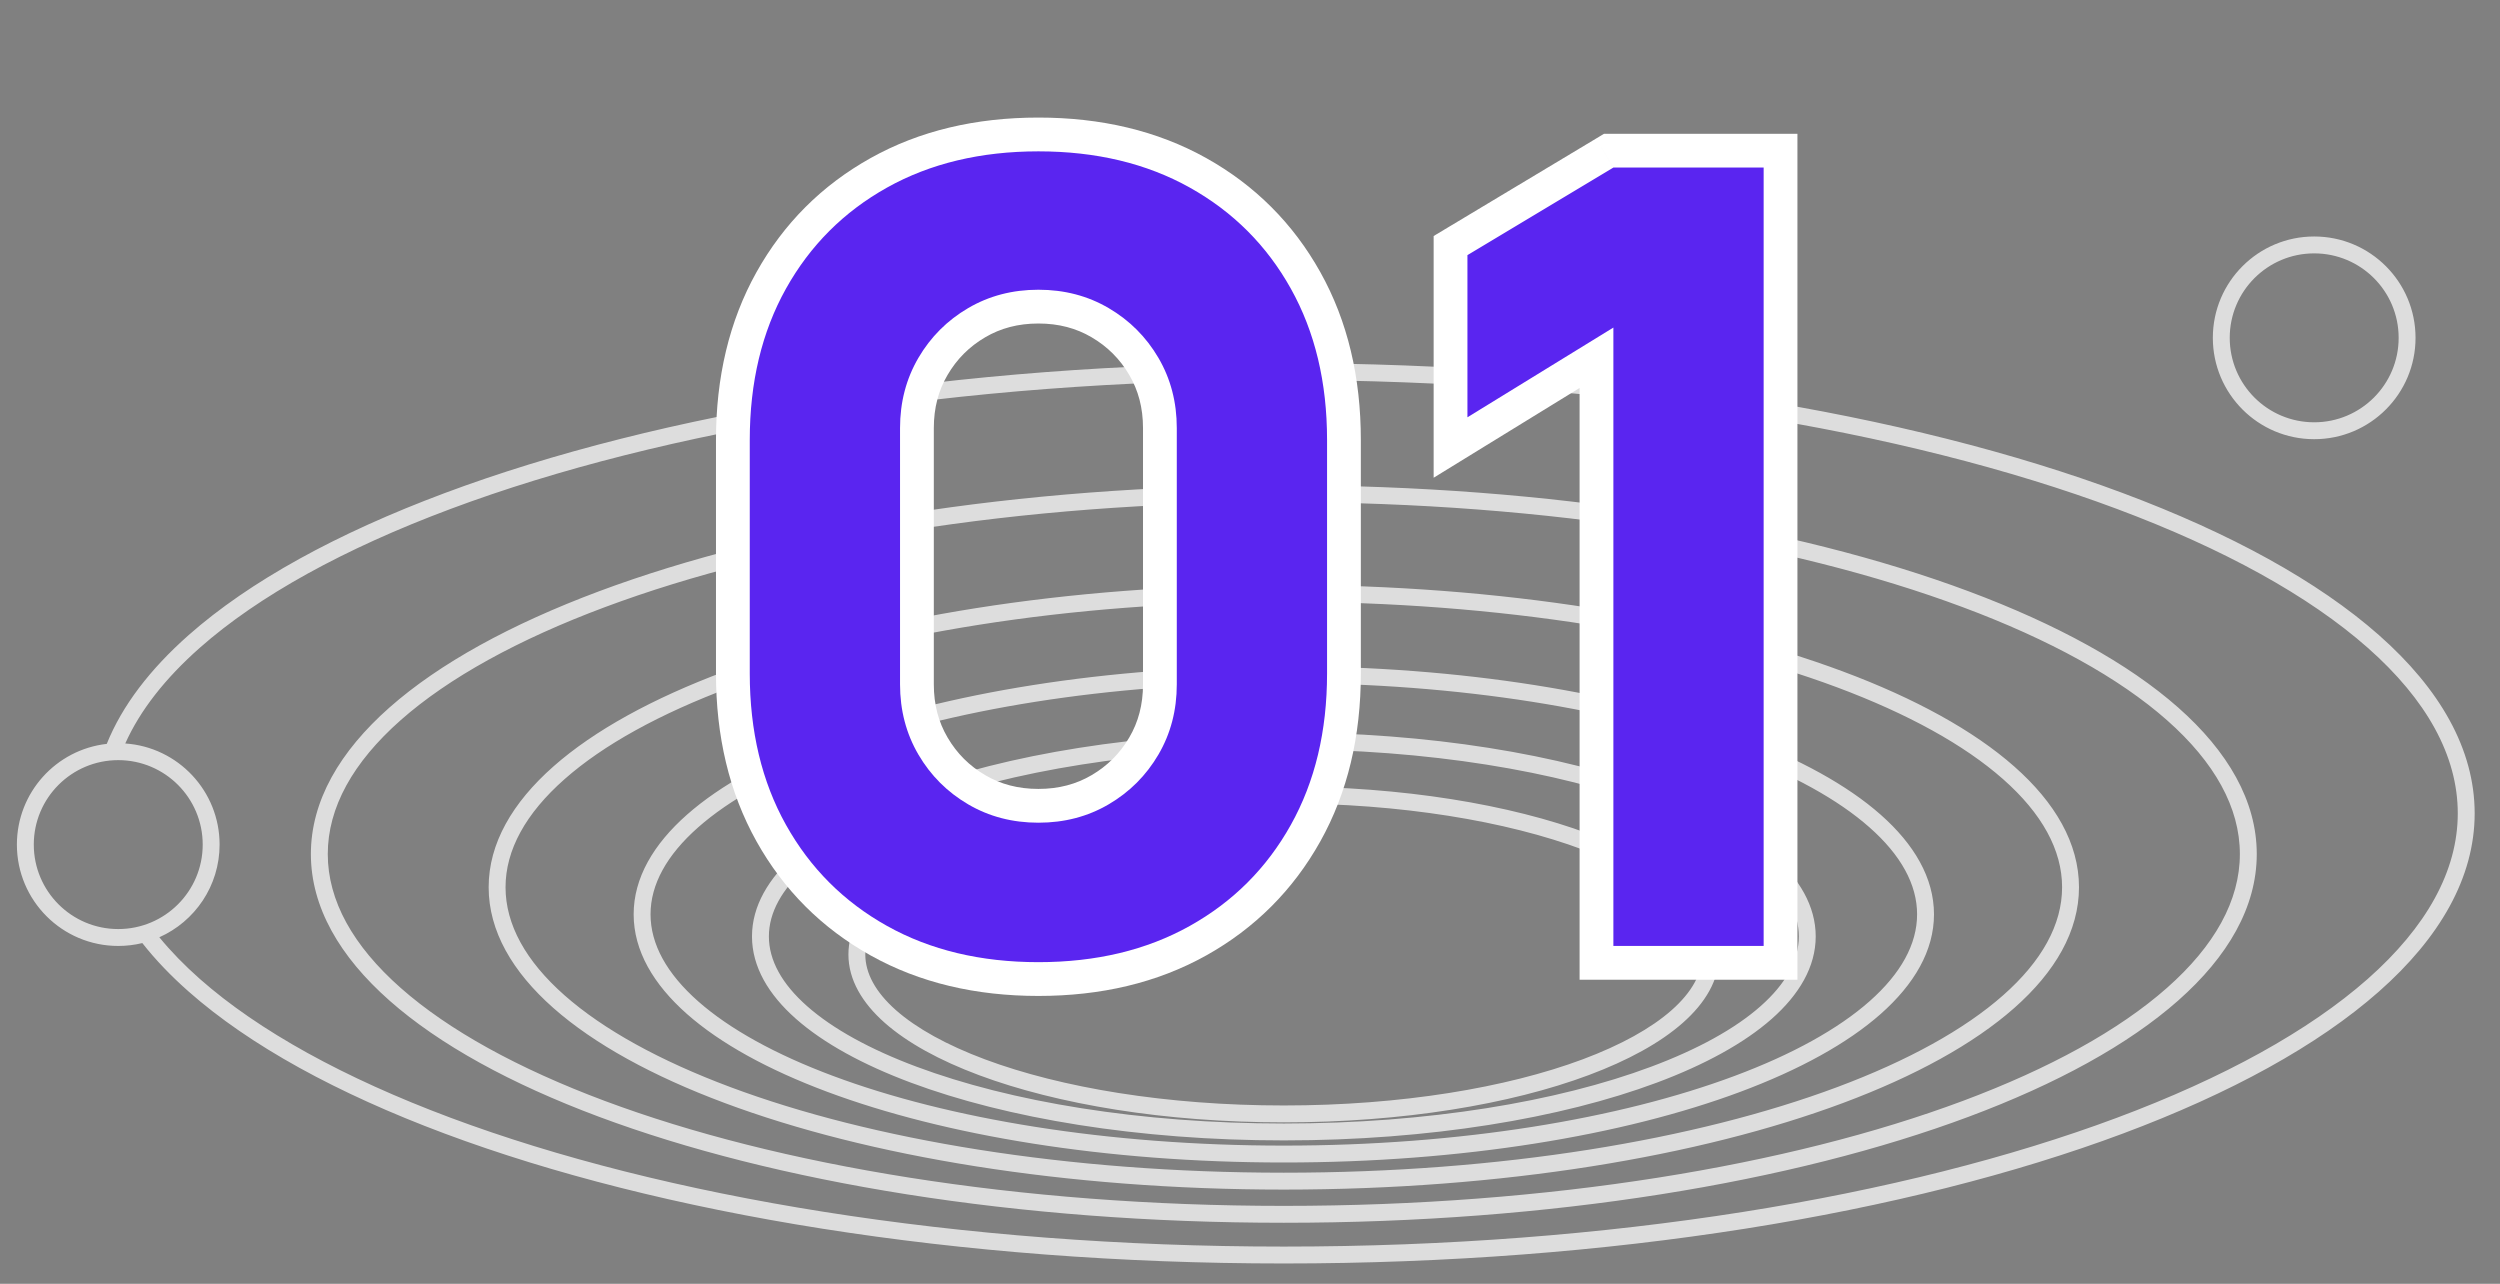
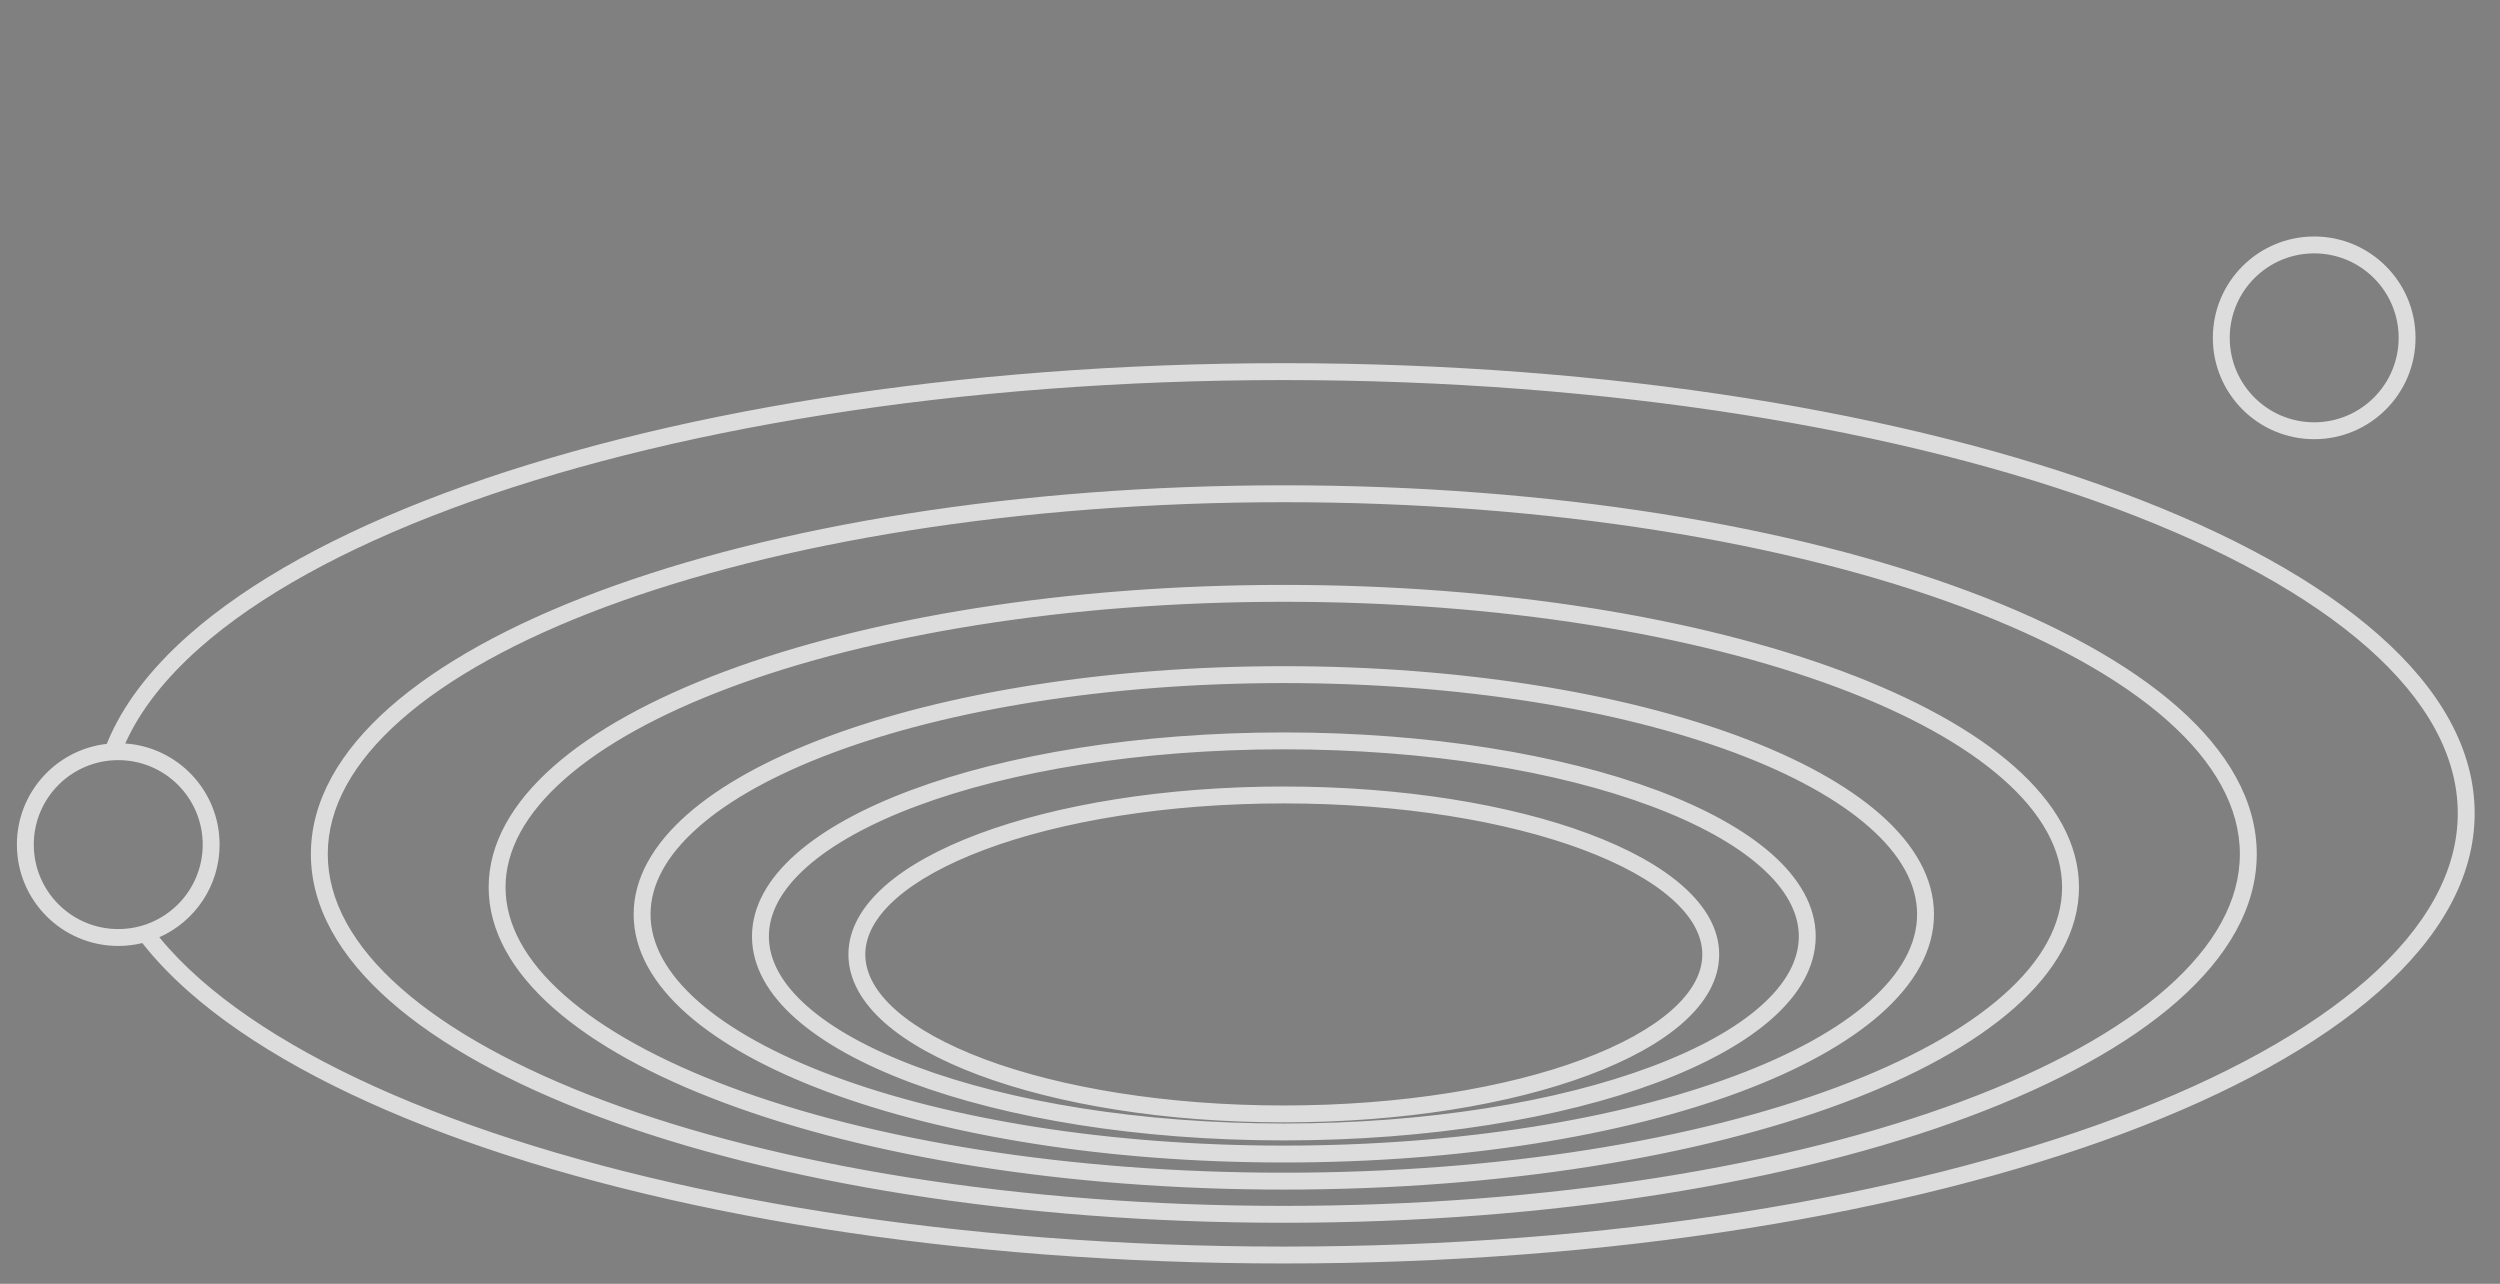
<svg xmlns="http://www.w3.org/2000/svg" width="74" height="38" viewBox="0 0 74 38">
  <rect x="0" y="0" width="74" height="38" fill="#808080" stroke="none" />
  <path fill-rule="evenodd" d="M71 10C71 11.381 69.881 12.5 68.5 12.5C67.119 12.5 66 11.381 66 10C66 8.619 67.119 7.5 68.5 7.5C69.881 7.5 71 8.619 71 10ZM71.5 10C71.5 11.657 70.157 13 68.5 13C66.843 13 65.5 11.657 65.5 10C65.5 8.343 66.843 7 68.5 7C70.157 7 71.5 8.343 71.5 10ZM5.916 28.977C5.459 28.573 5.059 28.162 4.716 27.743C5.767 27.276 6.5 26.224 6.5 25C6.5 23.413 5.268 22.114 3.708 22.007C4.145 21.03 4.888 20.081 5.916 19.173C7.656 17.636 10.188 16.241 13.339 15.064C19.638 12.71 28.357 11.25 38 11.25C47.643 11.25 56.362 12.71 62.661 15.064C65.812 16.241 68.344 17.636 70.084 19.173C71.824 20.71 72.75 22.367 72.75 24.075C72.75 25.782 71.824 27.439 70.084 28.977C68.344 30.513 65.812 31.909 62.661 33.086C56.362 35.439 47.643 36.899 38 36.899C28.357 36.899 19.638 35.439 13.339 33.086C10.188 31.909 7.656 30.513 5.916 28.977ZM5.585 18.798C4.449 19.802 3.618 20.881 3.16 22.019C1.663 22.188 0.5 23.458 0.5 25C0.5 26.657 1.843 28 3.5 28C3.746 28 3.985 27.97 4.213 27.915C4.601 28.409 5.06 28.888 5.585 29.351C7.387 30.943 9.981 32.365 13.164 33.554C19.532 35.933 28.313 37.399 38 37.399C47.687 37.399 56.468 35.933 62.836 33.554C66.019 32.365 68.613 30.943 70.415 29.351C72.217 27.76 73.25 25.977 73.25 24.075C73.25 22.172 72.217 20.389 70.415 18.798C68.613 17.206 66.019 15.784 62.836 14.595C56.468 12.216 47.687 10.75 38 10.75C28.313 10.75 19.532 12.216 13.164 14.595C9.981 15.784 7.387 17.206 5.585 18.798ZM11.861 21.316C10.447 22.565 9.702 23.905 9.702 25.28C9.702 26.655 10.447 27.995 11.861 29.243C13.275 30.492 15.335 31.628 17.901 32.587C23.033 34.504 30.139 35.694 38.001 35.694C45.862 35.694 52.969 34.504 58.1 32.587C60.667 31.628 62.727 30.492 64.141 29.243C65.555 27.995 66.3 26.655 66.3 25.28C66.3 23.905 65.555 22.565 64.141 21.316C62.727 20.067 60.667 18.931 58.1 17.973C52.969 16.056 45.862 14.865 38.001 14.865C30.139 14.865 23.033 16.056 17.901 17.973C15.335 18.931 13.275 20.067 11.861 21.316ZM17.726 17.504C22.927 15.561 30.095 14.365 38.001 14.365C45.906 14.365 53.075 15.561 58.275 17.504C60.875 18.475 62.996 19.638 64.472 20.941C65.947 22.244 66.8 23.71 66.8 25.28C66.8 26.85 65.947 28.315 64.472 29.618C62.996 30.922 60.875 32.084 58.275 33.055C53.075 34.998 45.906 36.194 38.001 36.194C30.095 36.194 22.927 34.998 17.726 33.055C15.127 32.084 13.006 30.922 11.53 29.618C10.055 28.315 9.202 26.85 9.202 25.28C9.202 23.71 10.055 22.244 11.53 20.941C13.006 19.638 15.127 18.475 17.726 17.504ZM14.964 26.262C14.964 25.159 15.562 24.077 16.71 23.064C17.857 22.05 19.532 21.127 21.622 20.346C25.802 18.784 31.593 17.813 38.001 17.813C44.41 17.813 50.2 18.784 54.38 20.346C56.471 21.127 58.145 22.05 59.292 23.064C60.44 24.077 61.038 25.159 61.038 26.262C61.038 27.366 60.44 28.448 59.292 29.461C58.145 30.474 56.471 31.398 54.38 32.179C50.2 33.741 44.41 34.712 38.001 34.712C31.593 34.712 25.802 33.741 21.622 32.179C19.532 31.398 17.857 30.474 16.71 29.461C15.562 28.448 14.964 27.366 14.964 26.262ZM38.001 17.313C31.549 17.313 25.696 18.29 21.448 19.877C19.324 20.67 17.588 21.621 16.379 22.689C15.17 23.757 14.464 24.964 14.464 26.262C14.464 27.561 15.17 28.768 16.379 29.836C17.588 30.904 19.324 31.855 21.448 32.648C25.696 34.235 31.549 35.212 38.001 35.212C44.454 35.212 50.306 34.235 54.555 32.648C56.678 31.855 58.414 30.904 59.623 29.836C60.833 28.768 61.538 27.561 61.538 26.262C61.538 24.964 60.833 23.757 59.623 22.689C58.414 21.621 56.678 20.67 54.555 19.877C50.306 18.29 44.454 17.313 38.001 17.313ZM20.665 24.49C19.734 25.311 19.256 26.182 19.256 27.064C19.256 27.946 19.734 28.817 20.665 29.639C21.595 30.46 22.955 31.212 24.657 31.847C28.06 33.119 32.778 33.91 38.001 33.91C43.224 33.91 47.942 33.119 51.345 31.847C53.047 31.212 54.407 30.46 55.337 29.639C56.268 28.817 56.746 27.946 56.746 27.064C56.746 26.182 56.268 25.311 55.337 24.49C54.407 23.668 53.047 22.917 51.345 22.281C47.942 21.01 43.224 20.219 38.001 20.219C32.778 20.219 28.06 21.01 24.657 22.281C22.955 22.917 21.595 23.668 20.665 24.49ZM24.482 21.813C27.954 20.516 32.734 19.719 38.001 19.719C43.268 19.719 48.048 20.516 51.52 21.813C53.255 22.461 54.676 23.239 55.668 24.115C56.66 24.991 57.246 25.987 57.246 27.064C57.246 28.142 56.66 29.137 55.668 30.014C54.676 30.89 53.255 31.668 51.52 32.316C48.048 33.613 43.268 34.41 38.001 34.41C32.734 34.41 27.954 33.613 24.482 32.316C22.747 31.668 21.326 30.89 20.334 30.014C19.342 29.137 18.756 28.142 18.756 27.064C18.756 25.987 19.342 24.991 20.334 24.115C21.326 23.239 22.747 22.461 24.482 21.813ZM22.759 27.718C22.759 27.017 23.138 26.318 23.892 25.653C24.645 24.988 25.749 24.377 27.134 23.86C29.903 22.825 33.746 22.18 38.002 22.18C42.258 22.18 46.101 22.825 48.87 23.86C50.256 24.377 51.359 24.988 52.112 25.653C52.866 26.318 53.245 27.017 53.245 27.718C53.245 28.42 52.866 29.118 52.112 29.784C51.359 30.449 50.256 31.059 48.87 31.576C46.101 32.611 42.258 33.256 38.002 33.256C33.746 33.256 29.903 32.611 27.134 31.576C25.749 31.059 24.645 30.449 23.892 29.784C23.138 29.118 22.759 28.42 22.759 27.718ZM38.002 21.68C33.702 21.68 29.797 22.331 26.959 23.391C25.541 23.921 24.376 24.558 23.561 25.278C22.746 25.997 22.259 26.821 22.259 27.718C22.259 28.615 22.746 29.439 23.561 30.158C24.376 30.878 25.541 31.515 26.959 32.045C29.797 33.105 33.702 33.756 38.002 33.756C42.302 33.756 46.207 33.105 49.045 32.045C50.463 31.515 51.628 30.878 52.444 30.158C53.258 29.439 53.745 28.615 53.745 27.718C53.745 26.821 53.258 25.997 52.444 25.278C51.628 24.558 50.463 23.921 49.045 23.391C46.207 22.331 42.302 21.68 38.002 21.68ZM26.521 26.601C25.913 27.139 25.613 27.697 25.613 28.252C25.613 28.806 25.913 29.364 26.521 29.902C27.13 30.439 28.024 30.934 29.152 31.356C31.404 32.197 34.532 32.722 38 32.722C41.468 32.722 44.597 32.197 46.849 31.356C47.976 30.934 48.871 30.439 49.479 29.902C50.088 29.364 50.388 28.806 50.388 28.252C50.388 27.697 50.088 27.139 49.479 26.601C48.871 26.064 47.976 25.569 46.849 25.148C44.597 24.306 41.468 23.781 38 23.781C34.532 23.781 31.404 24.306 29.152 25.148C28.024 25.569 27.13 26.064 26.521 26.601ZM28.977 24.679C31.298 23.812 34.489 23.281 38 23.281C41.512 23.281 44.703 23.812 47.024 24.679C48.184 25.112 49.14 25.634 49.81 26.227C50.481 26.819 50.888 27.502 50.888 28.252C50.888 29.001 50.481 29.685 49.81 30.277C49.14 30.869 48.184 31.391 47.024 31.824C44.703 32.691 41.512 33.222 38 33.222C34.489 33.222 31.298 32.691 28.977 31.824C27.817 31.391 26.861 30.869 26.19 30.277C25.52 29.685 25.113 29.001 25.113 28.252C25.113 27.502 25.52 26.819 26.19 26.227C26.861 25.634 27.817 25.112 28.977 24.679ZM3.5 27.5C4.881 27.5 6 26.381 6 25C6 23.619 4.881 22.5 3.5 22.5C2.119 22.5 1 23.619 1 25C1 26.381 2.119 27.5 3.5 27.5Z" fill="#DDDDDD">
   </path>
-   <path d="M30.737 28.48C29.03 28.48 27.537 28.123 26.257 27.408C24.977 26.693 23.98 25.696 23.265 24.416C22.55 23.136 22.193 21.643 22.193 19.936V13.024C22.193 11.317 22.55 9.824 23.265 8.544C23.98 7.264 24.977 6.267 26.257 5.552C27.537 4.837 29.03 4.48 30.737 4.48C32.444 4.48 33.937 4.837 35.217 5.552C36.497 6.267 37.495 7.264 38.209 8.544C38.924 9.824 39.281 11.317 39.281 13.024V19.936C39.281 21.643 38.924 23.136 38.209 24.416C37.495 25.696 36.497 26.693 35.217 27.408C33.937 28.123 32.444 28.48 30.737 28.48ZM30.737 24.352C31.505 24.352 32.199 24.171 32.817 23.808C33.436 23.445 33.926 22.955 34.289 22.336C34.652 21.717 34.833 21.024 34.833 20.256V12.672C34.833 11.904 34.652 11.211 34.289 10.592C33.926 9.973 33.436 9.483 32.817 9.12C32.199 8.757 31.505 8.576 30.737 8.576C29.969 8.576 29.276 8.757 28.657 9.12C28.038 9.483 27.548 9.973 27.185 10.592C26.823 11.211 26.641 11.904 26.641 12.672V20.256C26.641 21.024 26.823 21.717 27.185 22.336C27.548 22.955 28.038 23.445 28.657 23.808C29.276 24.171 29.969 24.352 30.737 24.352ZM47.756 28V9.696L43.436 12.352V7.552L47.756 4.96H52.204V28H47.756Z" fill="#5A25F0">
-    </path>
-   <path d="M26.257 27.408L26.745 26.535L26.745 26.535L26.257 27.408ZM23.265 24.416L24.138 23.928L24.138 23.928L23.265 24.416ZM23.265 8.544L24.138 9.031L24.138 9.031L23.265 8.544ZM26.257 5.552L25.77 4.679L25.77 4.679L26.257 5.552ZM35.217 5.552L35.705 4.679L35.705 4.679L35.217 5.552ZM38.209 24.416L37.336 23.928L38.209 24.416ZM35.217 27.408L35.705 28.281L35.705 28.281L35.217 27.408ZM32.817 23.808L32.311 22.945L32.311 22.945L32.817 23.808ZM34.289 22.336L33.426 21.83L33.426 21.83L34.289 22.336ZM34.289 10.592L33.426 11.098L33.426 11.098L34.289 10.592ZM32.817 9.12L32.311 9.983L32.311 9.983L32.817 9.12ZM28.657 9.12L28.151 8.257L28.151 8.257L28.657 9.12ZM27.185 22.336L26.322 22.842L26.322 22.842L27.185 22.336ZM28.657 23.808L29.163 22.945L29.163 22.945L28.657 23.808ZM30.737 27.48C29.173 27.48 27.853 27.154 26.745 26.535L25.77 28.281C27.221 29.092 28.888 29.48 30.737 29.48V27.48ZM26.745 26.535C25.626 25.91 24.763 25.047 24.138 23.928L22.392 24.904C23.197 26.345 24.328 27.476 25.77 28.281L26.745 26.535ZM24.138 23.928C23.52 22.82 23.193 21.5 23.193 19.936H21.193C21.193 21.785 21.581 23.452 22.392 24.904L24.138 23.928ZM23.193 19.936V13.024H21.193V19.936H23.193ZM23.193 13.024C23.193 11.46 23.52 10.14 24.138 9.031L22.392 8.056C21.581 9.508 21.193 11.175 21.193 13.024H23.193ZM24.138 9.031C24.763 7.913 25.626 7.049 26.745 6.425L25.77 4.679C24.328 5.484 23.197 6.615 22.392 8.056L24.138 9.031ZM26.745 6.425C27.853 5.806 29.173 5.48 30.737 5.48V3.48C28.888 3.48 27.221 3.868 25.77 4.679L26.745 6.425ZM30.737 5.48C32.301 5.48 33.621 5.806 34.73 6.425L35.705 4.679C34.253 3.868 32.586 3.48 30.737 3.48V5.48ZM34.73 6.425C35.848 7.049 36.712 7.913 37.336 9.031L39.082 8.056C38.277 6.615 37.146 5.484 35.705 4.679L34.73 6.425ZM37.336 9.031C37.955 10.14 38.281 11.46 38.281 13.024H40.281C40.281 11.175 39.893 9.508 39.082 8.056L37.336 9.031ZM38.281 13.024V19.936H40.281V13.024H38.281ZM38.281 19.936C38.281 21.5 37.955 22.82 37.336 23.928L39.082 24.904C39.893 23.452 40.281 21.785 40.281 19.936H38.281ZM37.336 23.928C36.712 25.047 35.848 25.91 34.73 26.535L35.705 28.281C37.146 27.476 38.277 26.345 39.082 24.904L37.336 23.928ZM34.73 26.535C33.621 27.154 32.301 27.48 30.737 27.48V29.48C32.586 29.48 34.253 29.092 35.705 28.281L34.73 26.535ZM30.737 25.352C31.67 25.352 32.54 25.13 33.323 24.671L32.311 22.945C31.857 23.212 31.34 23.352 30.737 23.352V25.352ZM33.323 24.671C34.089 24.221 34.703 23.608 35.152 22.842L33.426 21.83C33.15 22.301 32.782 22.669 32.311 22.945L33.323 24.671ZM35.152 22.842C35.611 22.059 35.833 21.189 35.833 20.256H33.833C33.833 20.859 33.693 21.376 33.426 21.83L35.152 22.842ZM35.833 20.256V12.672H33.833V20.256H35.833ZM35.833 12.672C35.833 11.739 35.611 10.869 35.152 10.086L33.426 11.098C33.693 11.552 33.833 12.069 33.833 12.672H35.833ZM35.152 10.086C34.703 9.32 34.089 8.706 33.323 8.257L32.311 9.983C32.782 10.259 33.15 10.627 33.426 11.098L35.152 10.086ZM33.323 8.257C32.54 7.798 31.67 7.576 30.737 7.576V9.576C31.34 9.576 31.857 9.716 32.311 9.983L33.323 8.257ZM30.737 7.576C29.804 7.576 28.934 7.798 28.151 8.257L29.163 9.983C29.617 9.716 30.134 9.576 30.737 9.576V7.576ZM28.151 8.257C27.385 8.706 26.772 9.32 26.322 10.086L28.048 11.098C28.324 10.627 28.692 10.259 29.163 9.983L28.151 8.257ZM26.322 10.086C25.863 10.869 25.641 11.739 25.641 12.672H27.641C27.641 12.069 27.781 11.552 28.048 11.098L26.322 10.086ZM25.641 12.672V20.256H27.641V12.672H25.641ZM25.641 20.256C25.641 21.189 25.863 22.059 26.322 22.842L28.048 21.83C27.781 21.376 27.641 20.859 27.641 20.256H25.641ZM26.322 22.842C26.772 23.608 27.385 24.221 28.151 24.671L29.163 22.945C28.692 22.669 28.324 22.301 28.048 21.83L26.322 22.842ZM28.151 24.671C28.934 25.13 29.804 25.352 30.737 25.352V23.352C30.134 23.352 29.617 23.212 29.163 22.945L28.151 24.671ZM47.756 28H46.756V29H47.756V28ZM47.756 9.696H48.756V7.907L47.232 8.844L47.756 9.696ZM43.436 12.352H42.436V14.141L43.959 13.204L43.436 12.352ZM43.436 7.552L42.921 6.695L42.436 6.986V7.552H43.436ZM47.756 4.96V3.96H47.479L47.241 4.103L47.756 4.96ZM52.204 4.96H53.204V3.96H52.204V4.96ZM52.204 28V29H53.204V28H52.204ZM48.756 28V9.696H46.756V28H48.756ZM47.232 8.844L42.912 11.5L43.959 13.204L48.279 10.548L47.232 8.844ZM44.436 12.352V7.552H42.436V12.352H44.436ZM43.95 8.409L48.27 5.817L47.241 4.103L42.921 6.695L43.95 8.409ZM47.756 5.96H52.204V3.96H47.756V5.96ZM51.204 4.96V28H53.204V4.96H51.204ZM52.204 27H47.756V29H52.204V27Z" fill="white">
-    </path>
-   <path d="M30.737 28.48C29.03 28.48 27.537 28.123 26.257 27.408C24.977 26.693 23.98 25.696 23.265 24.416C22.55 23.136 22.193 21.643 22.193 19.936V13.024C22.193 11.317 22.55 9.824 23.265 8.544C23.98 7.264 24.977 6.267 26.257 5.552C27.537 4.837 29.03 4.48 30.737 4.48C32.444 4.48 33.937 4.837 35.217 5.552C36.497 6.267 37.495 7.264 38.209 8.544C38.924 9.824 39.281 11.317 39.281 13.024V19.936C39.281 21.643 38.924 23.136 38.209 24.416C37.495 25.696 36.497 26.693 35.217 27.408C33.937 28.123 32.444 28.48 30.737 28.48ZM30.737 24.352C31.505 24.352 32.199 24.171 32.817 23.808C33.436 23.445 33.926 22.955 34.289 22.336C34.652 21.717 34.833 21.024 34.833 20.256V12.672C34.833 11.904 34.652 11.211 34.289 10.592C33.926 9.973 33.436 9.483 32.817 9.12C32.199 8.757 31.505 8.576 30.737 8.576C29.969 8.576 29.276 8.757 28.657 9.12C28.038 9.483 27.548 9.973 27.185 10.592C26.823 11.211 26.641 11.904 26.641 12.672V20.256C26.641 21.024 26.823 21.717 27.185 22.336C27.548 22.955 28.038 23.445 28.657 23.808C29.276 24.171 29.969 24.352 30.737 24.352ZM47.756 28V9.696L43.436 12.352V7.552L47.756 4.96H52.204V28H47.756Z" fill="#5A25F0">
-    </path>
</svg>